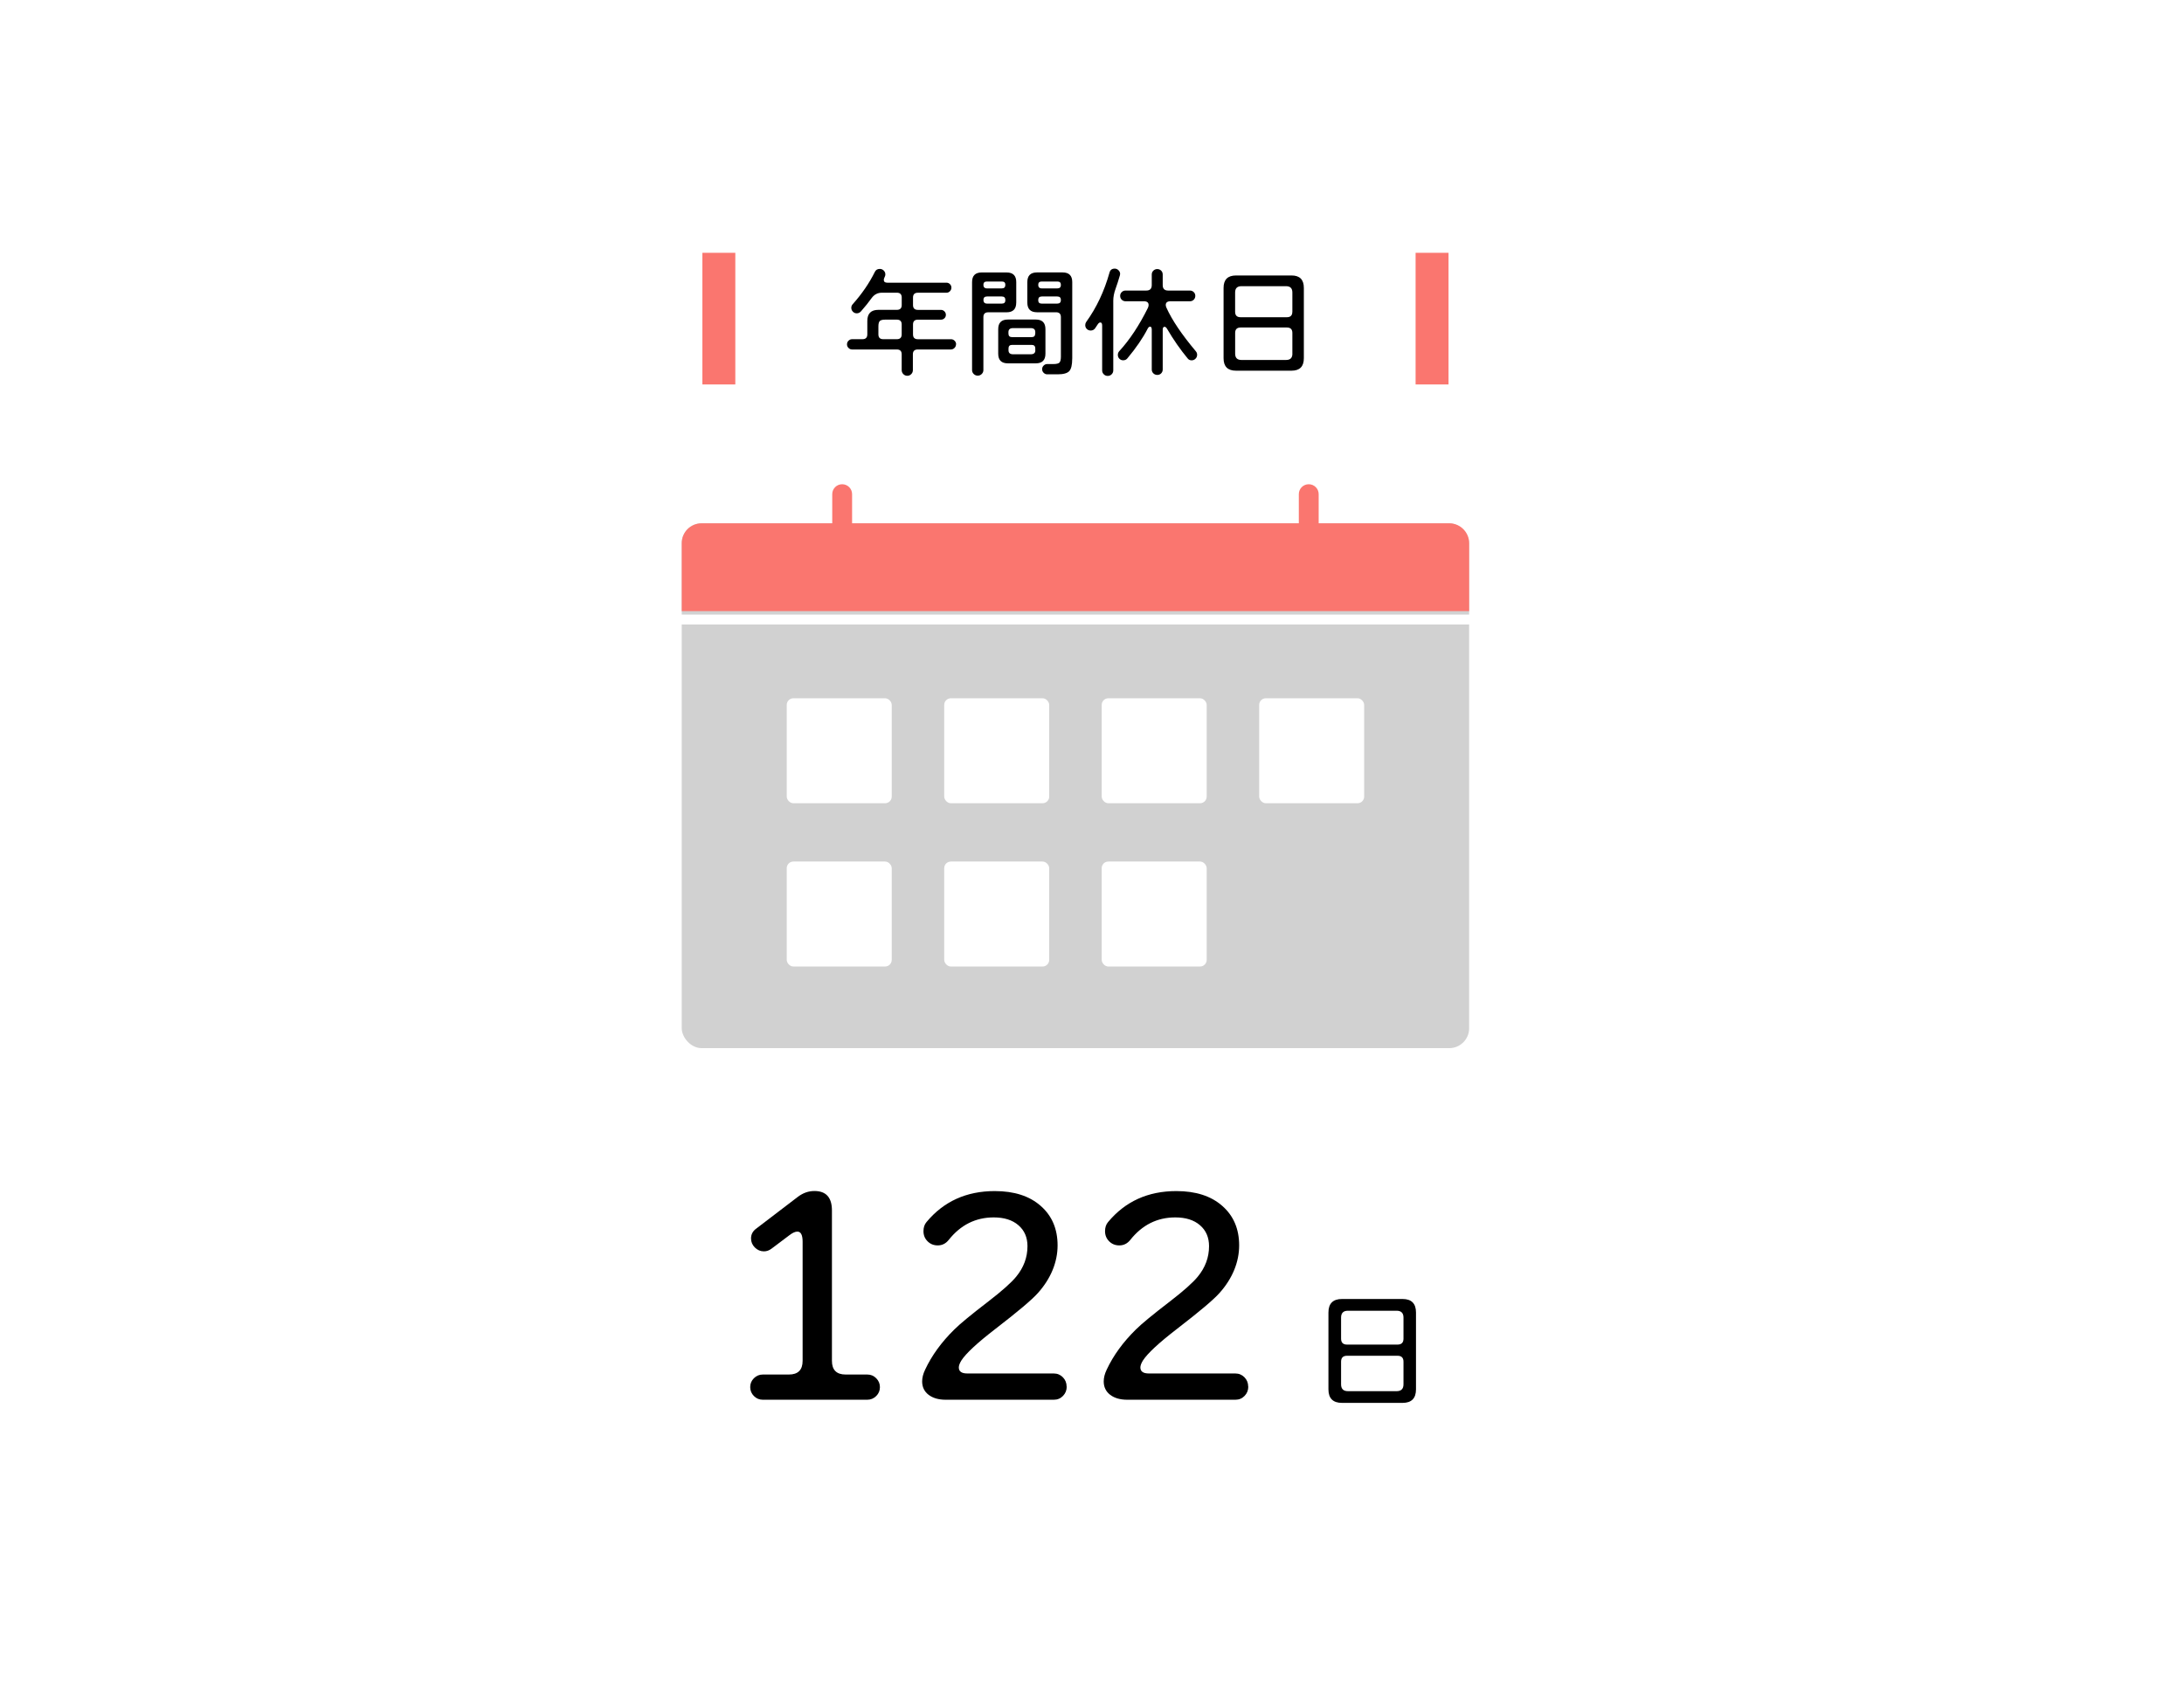
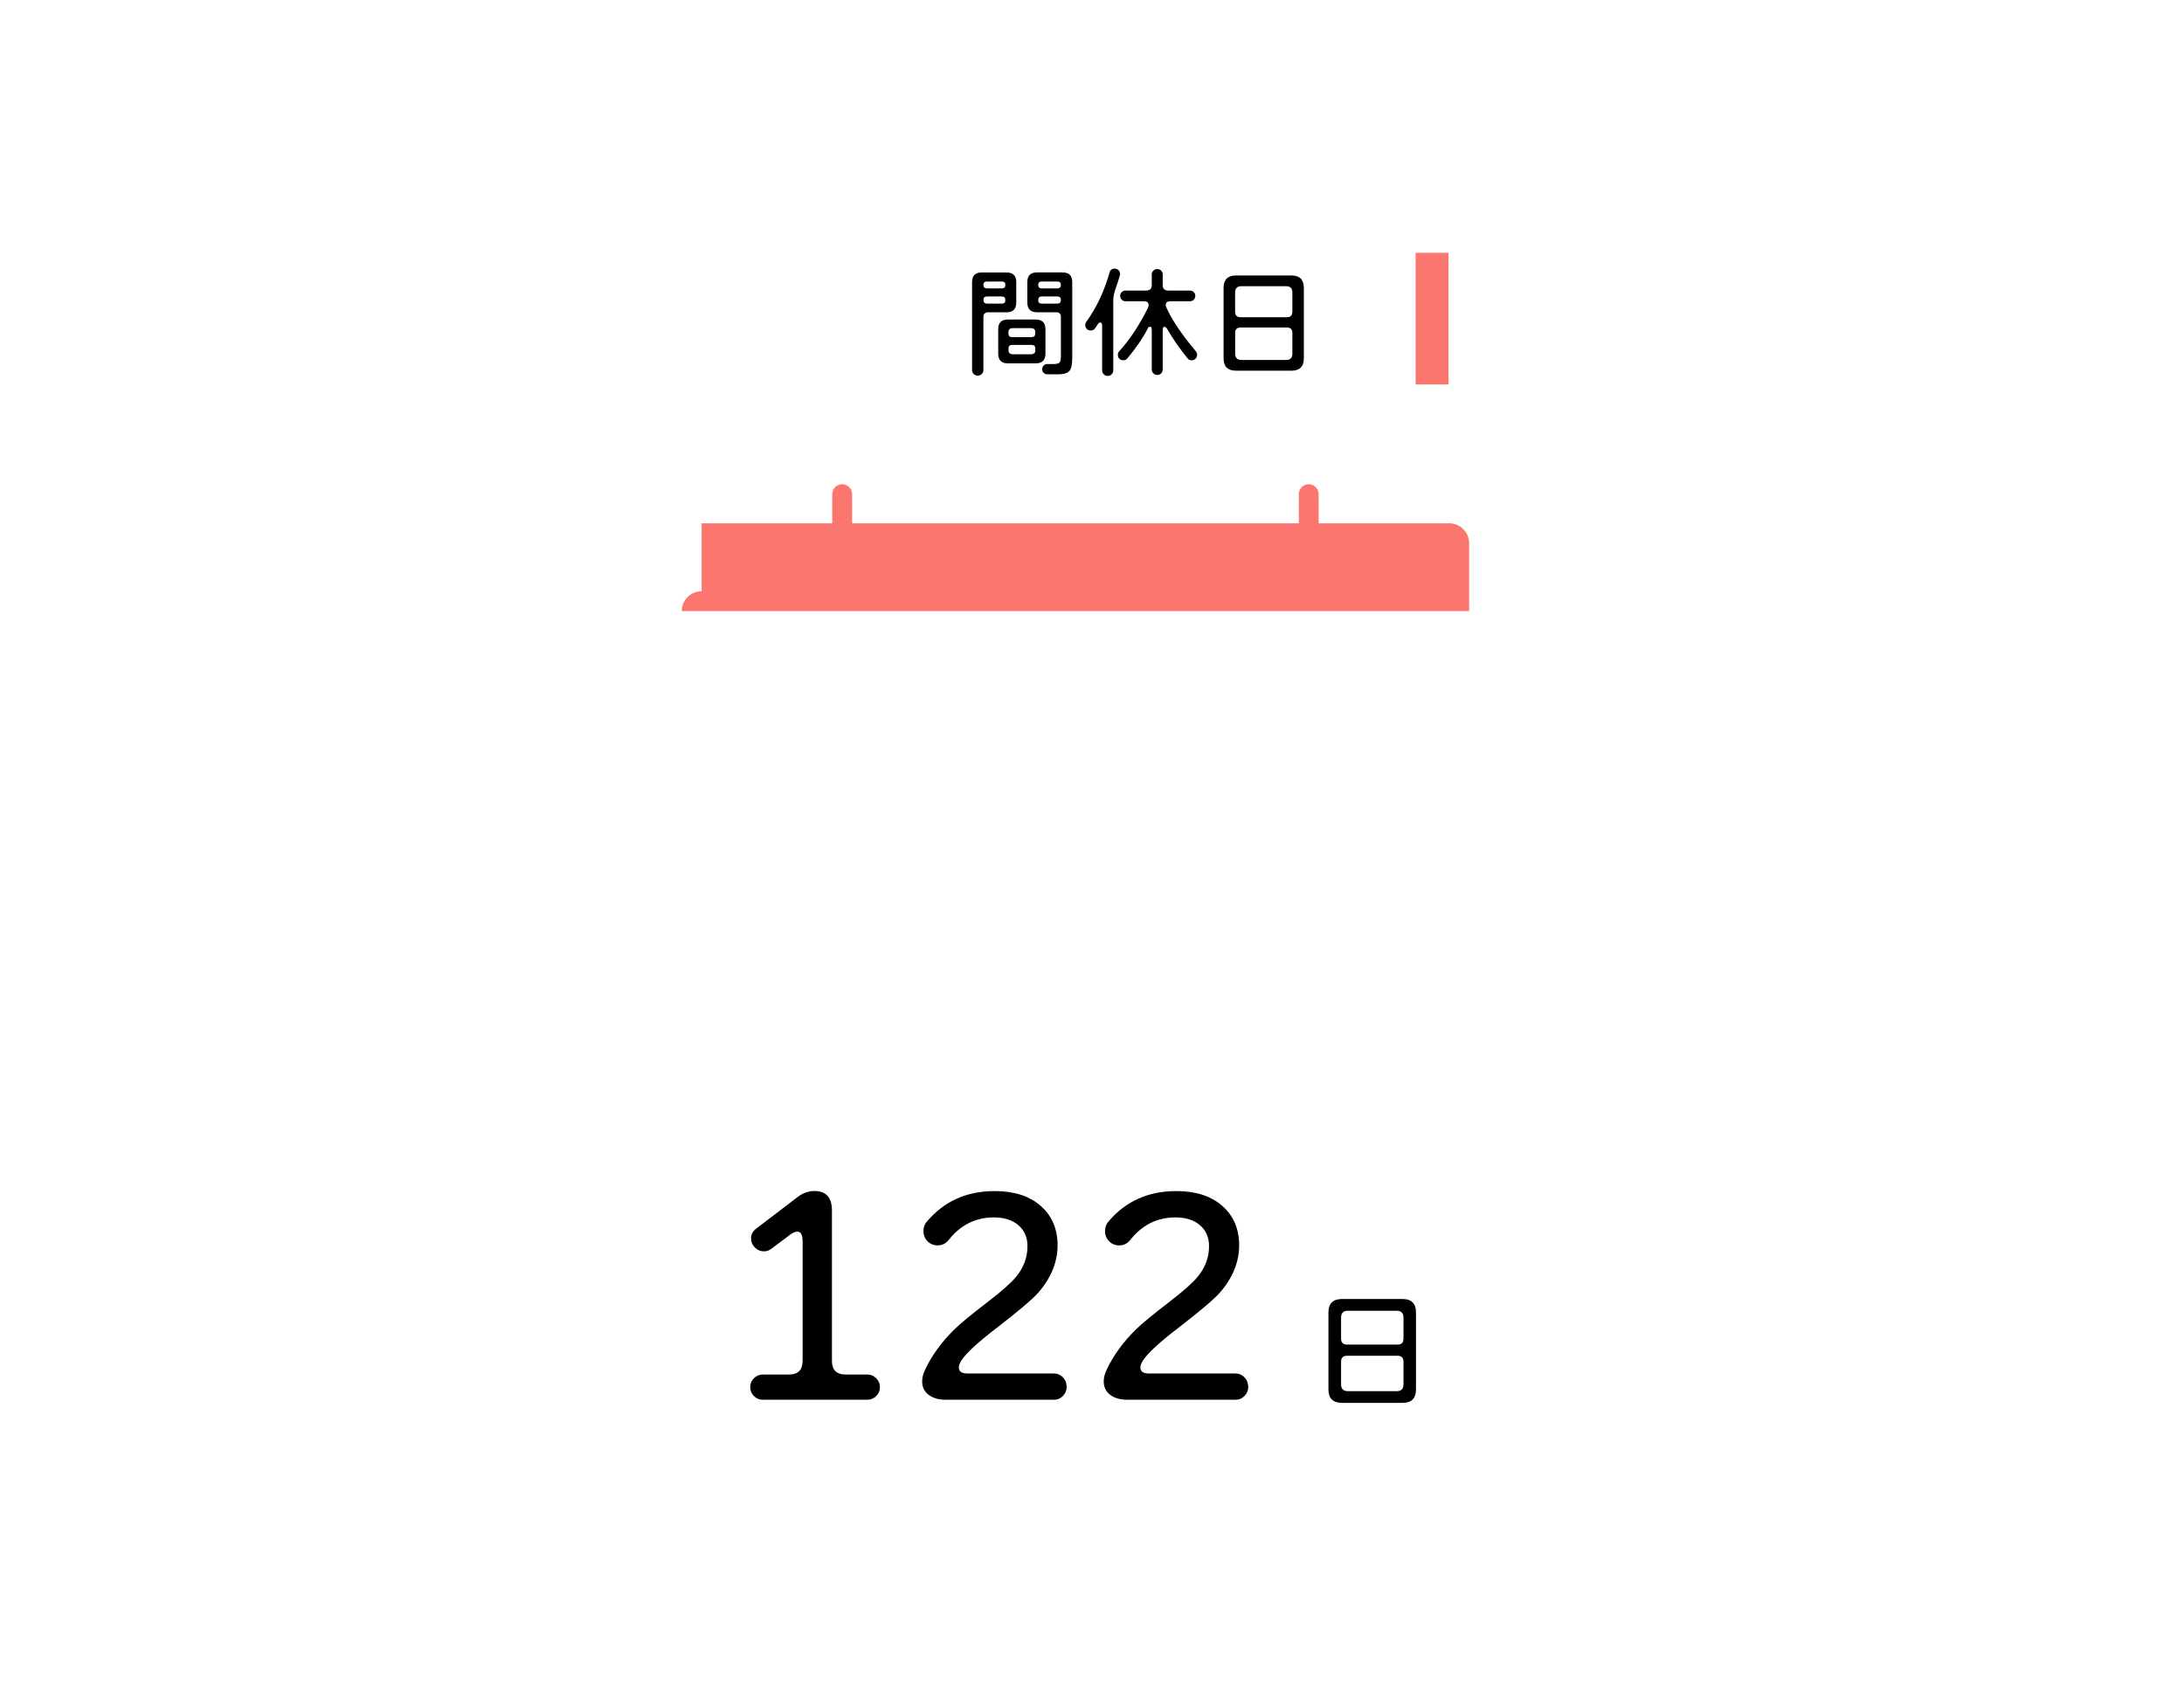
<svg xmlns="http://www.w3.org/2000/svg" id="_レイヤー_2" viewBox="0 0 660 511">
  <defs>
    <style>.cls-1{fill:#fa766f;}.cls-2,.cls-3{fill:#fff;}.cls-3{filter:url(#drop-shadow-1);}.cls-4{fill:#d1d1d1;}</style>
    <filter id="drop-shadow-1" x="0" y="0" width="660" height="511" filterUnits="userSpaceOnUse">
      <feOffset dx="5" dy="5" />
      <feGaussianBlur result="blur" stdDeviation="5" />
      <feFlood flood-color="#000" flood-opacity=".2" />
      <feComposite in2="blur" operator="in" />
      <feComposite in="SourceGraphic" />
    </filter>
  </defs>
  <g id="koko">
    <rect class="cls-3" x="10" y="10.09" width="630" height="480.79" rx="20" ry="20" />
-     <path d="M288.9,104.09c0,.41-.15.77-.46,1.08-.3.3-.66.46-1.08.46h-10.03c-.97,0-1.46.49-1.46,1.46v4.78c0,.46-.16.86-.49,1.2-.33.34-.72.51-1.18.51-.49,0-.89-.17-1.22-.51-.33-.34-.49-.74-.49-1.2v-4.78c0-.97-.49-1.46-1.46-1.46h-13.53c-.41,0-.77-.15-1.08-.46-.3-.3-.46-.66-.46-1.08,0-.44.15-.81.46-1.11.3-.3.66-.46,1.08-.46h3.14c.97,0,1.46-.49,1.46-1.46v-4.05c0-2.24,1.12-3.36,3.36-3.36h5.58c.97,0,1.46-.49,1.46-1.46v-2.26c0-.97-.49-1.46-1.46-1.46h-4.52c-1.29,0-2.32.54-3.1,1.6-.9,1.26-1.97,2.6-3.21,4.01-.37.41-.79.62-1.28.62s-.86-.16-1.18-.49c-.33-.33-.49-.72-.49-1.19,0-.41.15-.78.44-1.09,2.77-3.11,5-6.36,6.67-9.74.29-.61.79-.91,1.5-.91.46,0,.86.16,1.19.49.33.33.49.72.49,1.19,0,.24-.07.51-.22.8l-.07.15c-.12.27-.18.5-.18.69,0,.56.35.84,1.06.84h17.87c.41,0,.77.15,1.06.44.29.29.44.64.44,1.06s-.15.77-.44,1.08c-.29.3-.64.46-1.06.46h-8.64c-.97,0-1.46.49-1.46,1.46v2.26c0,.97.49,1.46,1.46,1.46h6.97c.41,0,.77.15,1.06.44.29.29.44.64.44,1.06s-.15.76-.44,1.04c-.29.28-.64.42-1.06.42h-6.97c-.97,0-1.46.49-1.46,1.46v2.99c0,.97.49,1.46,1.46,1.46h10.03c.41,0,.77.15,1.08.46.3.3.46.67.46,1.11ZM272.49,101.06v-2.99c0-.97-.49-1.46-1.46-1.46h-3.54c-.8,0-1.34.14-1.62.42-.28.28-.42.83-.42,1.66v2.37c0,.97.49,1.46,1.46,1.46h4.12c.97,0,1.46-.49,1.46-1.46Z" />
    <path d="M307.1,91.47c0,1.95-.97,2.92-2.92,2.92h-5.54c-.97,0-1.46.49-1.46,1.46v16.01c0,.46-.17.86-.51,1.19-.34.33-.74.49-1.2.49s-.86-.16-1.2-.49c-.34-.33-.51-.72-.51-1.19v-26.59c0-1.95.97-2.92,2.92-2.92h7.51c1.95,0,2.92.97,2.92,2.92v6.2ZM303.82,86.11c0-.68-.34-1.02-1.02-1.02h-4.6c-.68,0-1.02.34-1.02,1.02s.37,1.06,1.09,1.06h4.45c.73,0,1.09-.35,1.09-1.06ZM303.82,90.74v-.04c0-.73-.36-1.09-1.09-1.09h-4.45c-.73,0-1.09.35-1.09,1.06s.37,1.09,1.09,1.09h4.52c.68,0,1.02-.34,1.02-1.02ZM315.93,106.9c0,1.95-.97,2.92-2.92,2.92h-8.43c-1.95,0-2.92-.97-2.92-2.92v-7.4c0-1.95.97-2.92,2.92-2.92h8.43c1.95,0,2.92.97,2.92,2.92v7.4ZM312.86,100.81v-.44c0-.8-.46-1.2-1.39-1.2h-5.33c-.92,0-1.39.4-1.39,1.2v.44c0,.73.37,1.09,1.09,1.09h5.91c.73,0,1.09-.36,1.09-1.09ZM312.86,105.88v-.55c0-.73-.37-1.09-1.09-1.09h-5.91c-.73,0-1.09.36-1.09,1.09v.55c0,.8.46,1.2,1.39,1.2h5.33c.92,0,1.39-.4,1.39-1.2ZM324.02,108.43c0,1.85-.3,3.09-.89,3.74-.6.64-1.77.97-3.52.97h-3.14c-.41,0-.77-.15-1.08-.46-.3-.3-.46-.66-.46-1.08,0-.44.15-.81.46-1.11.3-.3.66-.46,1.08-.46h1.9c.88,0,1.46-.14,1.77-.42.3-.28.46-.88.46-1.81v-11.96c0-.97-.49-1.46-1.46-1.46h-5.76c-1.95,0-2.92-.97-2.92-2.92v-6.2c0-1.95.97-2.92,2.92-2.92h7.73c1.95,0,2.92.97,2.92,2.92v23.16ZM320.6,86.11c0-.68-.34-1.02-1.02-1.02h-4.81c-.68,0-1.02.34-1.02,1.02s.36,1.06,1.09,1.06h4.67c.73,0,1.09-.35,1.09-1.06ZM320.6,90.67c0-.71-.37-1.06-1.09-1.06h-4.67c-.73,0-1.09.36-1.09,1.09v.04c0,.68.34,1.02,1.02,1.02h4.74c.73,0,1.09-.36,1.09-1.09Z" />
    <path d="M338.5,82.79c0,.12-.02.27-.07.44-.44,1.51-.88,2.88-1.33,4.12-.45,1.24-.67,2.42-.67,3.54v21.05c0,.46-.16.86-.49,1.19-.33.33-.72.49-1.19.49s-.86-.16-1.19-.49c-.33-.33-.49-.72-.49-1.19v-13.53c0-.63-.18-.95-.55-.95-.27,0-.52.18-.77.55l-.8,1.2c-.32.46-.77.69-1.35.69-.46,0-.85-.16-1.17-.47-.32-.32-.47-.71-.47-1.17,0-.36.1-.68.29-.95,3.11-4.3,5.46-9.28,7.04-14.92.22-.8.74-1.2,1.57-1.2.44,0,.82.16,1.15.49.33.33.49.7.49,1.11ZM361.77,107.23c0,.46-.16.86-.49,1.19-.33.33-.72.49-1.18.49-.49,0-.88-.18-1.17-.55-2.24-2.7-4.32-5.69-6.24-8.97-.24-.41-.5-.62-.77-.62-.36,0-.55.3-.55.91v12c0,.46-.16.85-.47,1.17-.32.32-.71.47-1.17.47s-.86-.16-1.18-.47c-.33-.32-.49-.71-.49-1.17v-12.04c0-.61-.17-.91-.51-.91-.27,0-.51.21-.73.62-1.43,2.8-3.48,5.79-6.13,8.97-.32.39-.74.58-1.28.58-.44,0-.82-.16-1.13-.47-.32-.32-.47-.71-.47-1.17,0-.44.15-.81.44-1.13,3.16-3.45,6.04-7.81,8.64-13.06.15-.32.22-.61.22-.88,0-.75-.47-1.13-1.42-1.13h-5.54c-.46,0-.85-.16-1.17-.47-.32-.32-.47-.7-.47-1.17,0-.44.16-.81.47-1.13.32-.32.71-.47,1.17-.47h6.27c1.09,0,1.64-.55,1.64-1.64v-3.21c0-.46.16-.85.49-1.17.33-.32.72-.47,1.18-.47s.85.16,1.17.47c.32.32.47.71.47,1.17v3.21c0,1.09.55,1.64,1.64,1.64h6.57c.46,0,.85.16,1.17.47.32.32.47.69.47,1.13,0,.46-.16.85-.47,1.17-.32.32-.71.47-1.17.47h-5.87c-.95,0-1.42.38-1.42,1.13,0,.24.07.52.22.84,1.68,3.72,4.63,8.1,8.86,13.13.27.32.4.67.4,1.06Z" />
    <path d="M394.02,108.28c0,2.5-1.24,3.76-3.72,3.76h-16.78c-2.5,0-3.76-1.25-3.76-3.76v-21.26c0-2.5,1.25-3.76,3.76-3.76h16.78c2.48,0,3.72,1.25,3.72,3.76v21.26ZM390.55,94.24v-5.84c0-1.26-.63-1.9-1.9-1.9h-13.5c-1.26,0-1.9.63-1.9,1.9v5.84c0,1.09.55,1.64,1.64,1.64h14.01c1.09,0,1.64-.55,1.64-1.64ZM390.55,106.9v-6.27c0-1.09-.55-1.64-1.64-1.64h-14.01c-1.09,0-1.64.55-1.64,1.64v6.27c0,1.26.63,1.9,1.9,1.9h13.5c1.26,0,1.9-.63,1.9-1.9Z" />
    <rect class="cls-1" x="427.79" y="76.41" width="9.95" height="39.79" />
-     <rect class="cls-1" x="212.26" y="76.41" width="9.95" height="39.79" />
    <path d="M265.91,419.26c0,1.05-.37,1.95-1.12,2.69s-1.64,1.12-2.69,1.12h-31.58c-1.05,0-1.95-.37-2.69-1.12s-1.12-1.64-1.12-2.69.37-1.95,1.12-2.69,1.64-1.12,2.69-1.12h7.88c2.76,0,4.15-1.38,4.15-4.15v-35.98c0-2.04-.53-3.07-1.58-3.07-.66,0-1.46.36-2.4,1.08l-5.39,4.06c-.72.55-1.49.83-2.32.83-1.05,0-1.96-.39-2.74-1.16-.77-.77-1.16-1.69-1.16-2.74,0-1.21.52-2.21,1.58-2.98l12.6-9.62c1.55-1.16,3.2-1.74,4.97-1.74,3.54,0,5.3,1.96,5.3,5.89v45.43c0,2.76,1.38,4.15,4.14,4.15h6.55c1.05,0,1.95.37,2.69,1.12s1.12,1.65,1.12,2.69Z" />
    <path d="M322.36,419.09c0,1.11-.37,2.04-1.12,2.82-.75.77-1.67,1.16-2.78,1.16h-32.66c-2.16,0-3.88-.5-5.18-1.49-1.3-1-1.95-2.35-1.95-4.06,0-1.1.3-2.29.91-3.56,1.99-4.25,4.92-8.29,8.79-12.1,1.71-1.71,5.17-4.56,10.36-8.54,4.09-3.15,6.88-5.64,8.37-7.46,2.27-2.76,3.4-5.83,3.4-9.2,0-2.65-.91-4.77-2.74-6.34-1.82-1.58-4.31-2.36-7.46-2.36-5.47,0-10,2.27-13.6,6.8-.88,1.11-1.99,1.66-3.32,1.66-1.22,0-2.24-.41-3.07-1.24-.83-.83-1.24-1.85-1.24-3.07,0-1.1.3-2.02.91-2.74,5.19-6.24,12.07-9.37,20.64-9.37,5.86,0,10.49,1.49,13.88,4.48,3.4,2.98,5.1,6.96,5.1,11.94s-1.99,10-5.97,14.42c-1.77,1.99-6.02,5.58-12.77,10.78-5.53,4.26-8.98,7.46-10.36,9.62-.5.83-.75,1.52-.75,2.07,0,1.22.86,1.82,2.57,1.82h26.11c1.1,0,2.03.39,2.78,1.16.75.77,1.12,1.71,1.12,2.82Z" />
    <path d="M377.23,419.09c0,1.11-.37,2.04-1.12,2.82-.75.77-1.67,1.16-2.78,1.16h-32.66c-2.16,0-3.88-.5-5.18-1.49-1.3-1-1.95-2.35-1.95-4.06,0-1.1.3-2.29.91-3.56,1.99-4.25,4.92-8.29,8.79-12.1,1.71-1.71,5.17-4.56,10.36-8.54,4.09-3.15,6.88-5.64,8.37-7.46,2.27-2.76,3.4-5.83,3.4-9.2,0-2.65-.91-4.77-2.74-6.34-1.82-1.58-4.31-2.36-7.46-2.36-5.47,0-10,2.27-13.6,6.8-.88,1.11-1.99,1.66-3.32,1.66-1.22,0-2.24-.41-3.07-1.24-.83-.83-1.24-1.85-1.24-3.07,0-1.1.3-2.02.91-2.74,5.19-6.24,12.07-9.37,20.64-9.37,5.86,0,10.49,1.49,13.88,4.48,3.4,2.98,5.1,6.96,5.1,11.94s-1.99,10-5.97,14.42c-1.77,1.99-6.02,5.58-12.77,10.78-5.53,4.26-8.98,7.46-10.36,9.62-.5.83-.75,1.52-.75,2.07,0,1.22.86,1.82,2.57,1.82h26.11c1.1,0,2.03.39,2.78,1.16.75.77,1.12,1.71,1.12,2.82Z" />
    <path d="M427.91,419.92c0,2.73-1.35,4.1-4.06,4.1h-18.3c-2.73,0-4.1-1.37-4.1-4.1v-23.2c0-2.73,1.37-4.1,4.1-4.1h18.3c2.71,0,4.06,1.37,4.06,4.1v23.2ZM424.13,404.61v-6.37c0-1.38-.69-2.07-2.07-2.07h-14.72c-1.38,0-2.07.69-2.07,2.07v6.37c0,1.19.6,1.79,1.79,1.79h15.28c1.19,0,1.79-.6,1.79-1.79ZM424.13,418.41v-6.84c0-1.19-.6-1.79-1.79-1.79h-15.28c-1.19,0-1.79.6-1.79,1.79v6.84c0,1.38.69,2.07,2.07,2.07h14.72c1.38,0,2.07-.69,2.07-2.07Z" />
-     <rect class="cls-4" x="206.02" y="158.17" width="237.95" height="158.63" rx="6" ry="6" />
-     <rect class="cls-2" x="285.34" y="211.05" width="31.73" height="31.73" rx="2.01" ry="2.01" />
    <rect class="cls-2" x="237.75" y="211.05" width="31.73" height="31.73" rx="2.01" ry="2.01" />
-     <rect class="cls-2" x="332.93" y="211.05" width="31.73" height="31.73" rx="2.01" ry="2.01" />
    <rect class="cls-2" x="380.52" y="211.05" width="31.73" height="31.73" rx="2.01" ry="2.01" />
    <rect class="cls-2" x="285.34" y="260.4" width="31.73" height="31.73" rx="2.01" ry="2.01" />
    <rect class="cls-2" x="237.75" y="260.4" width="31.73" height="31.73" rx="2.01" ry="2.01" />
    <rect class="cls-2" x="332.93" y="260.4" width="31.73" height="31.73" rx="2.01" ry="2.01" />
    <rect class="cls-2" x="202.5" y="185.75" width="245" height="3" />
-     <path class="cls-1" d="M212.02,158.17h225.95c3.31,0,6,2.69,6,6v20.54h-237.95v-20.54c0-3.31,2.69-6,6-6Z" />
+     <path class="cls-1" d="M212.02,158.17h225.95c3.31,0,6,2.69,6,6v20.54h-237.95c0-3.31,2.69-6,6-6Z" />
    <path class="cls-1" d="M395.5,165.84c-1.66,0-3-1.34-3-3v-13.48c0-1.66,1.34-3,3-3s3,1.34,3,3v13.48c0,1.66-1.34,3-3,3Z" />
    <path class="cls-1" d="M254.5,165.84c-1.66,0-3-1.34-3-3v-13.48c0-1.66,1.34-3,3-3s3,1.34,3,3v13.48c0,1.66-1.34,3-3,3Z" />
  </g>
</svg>